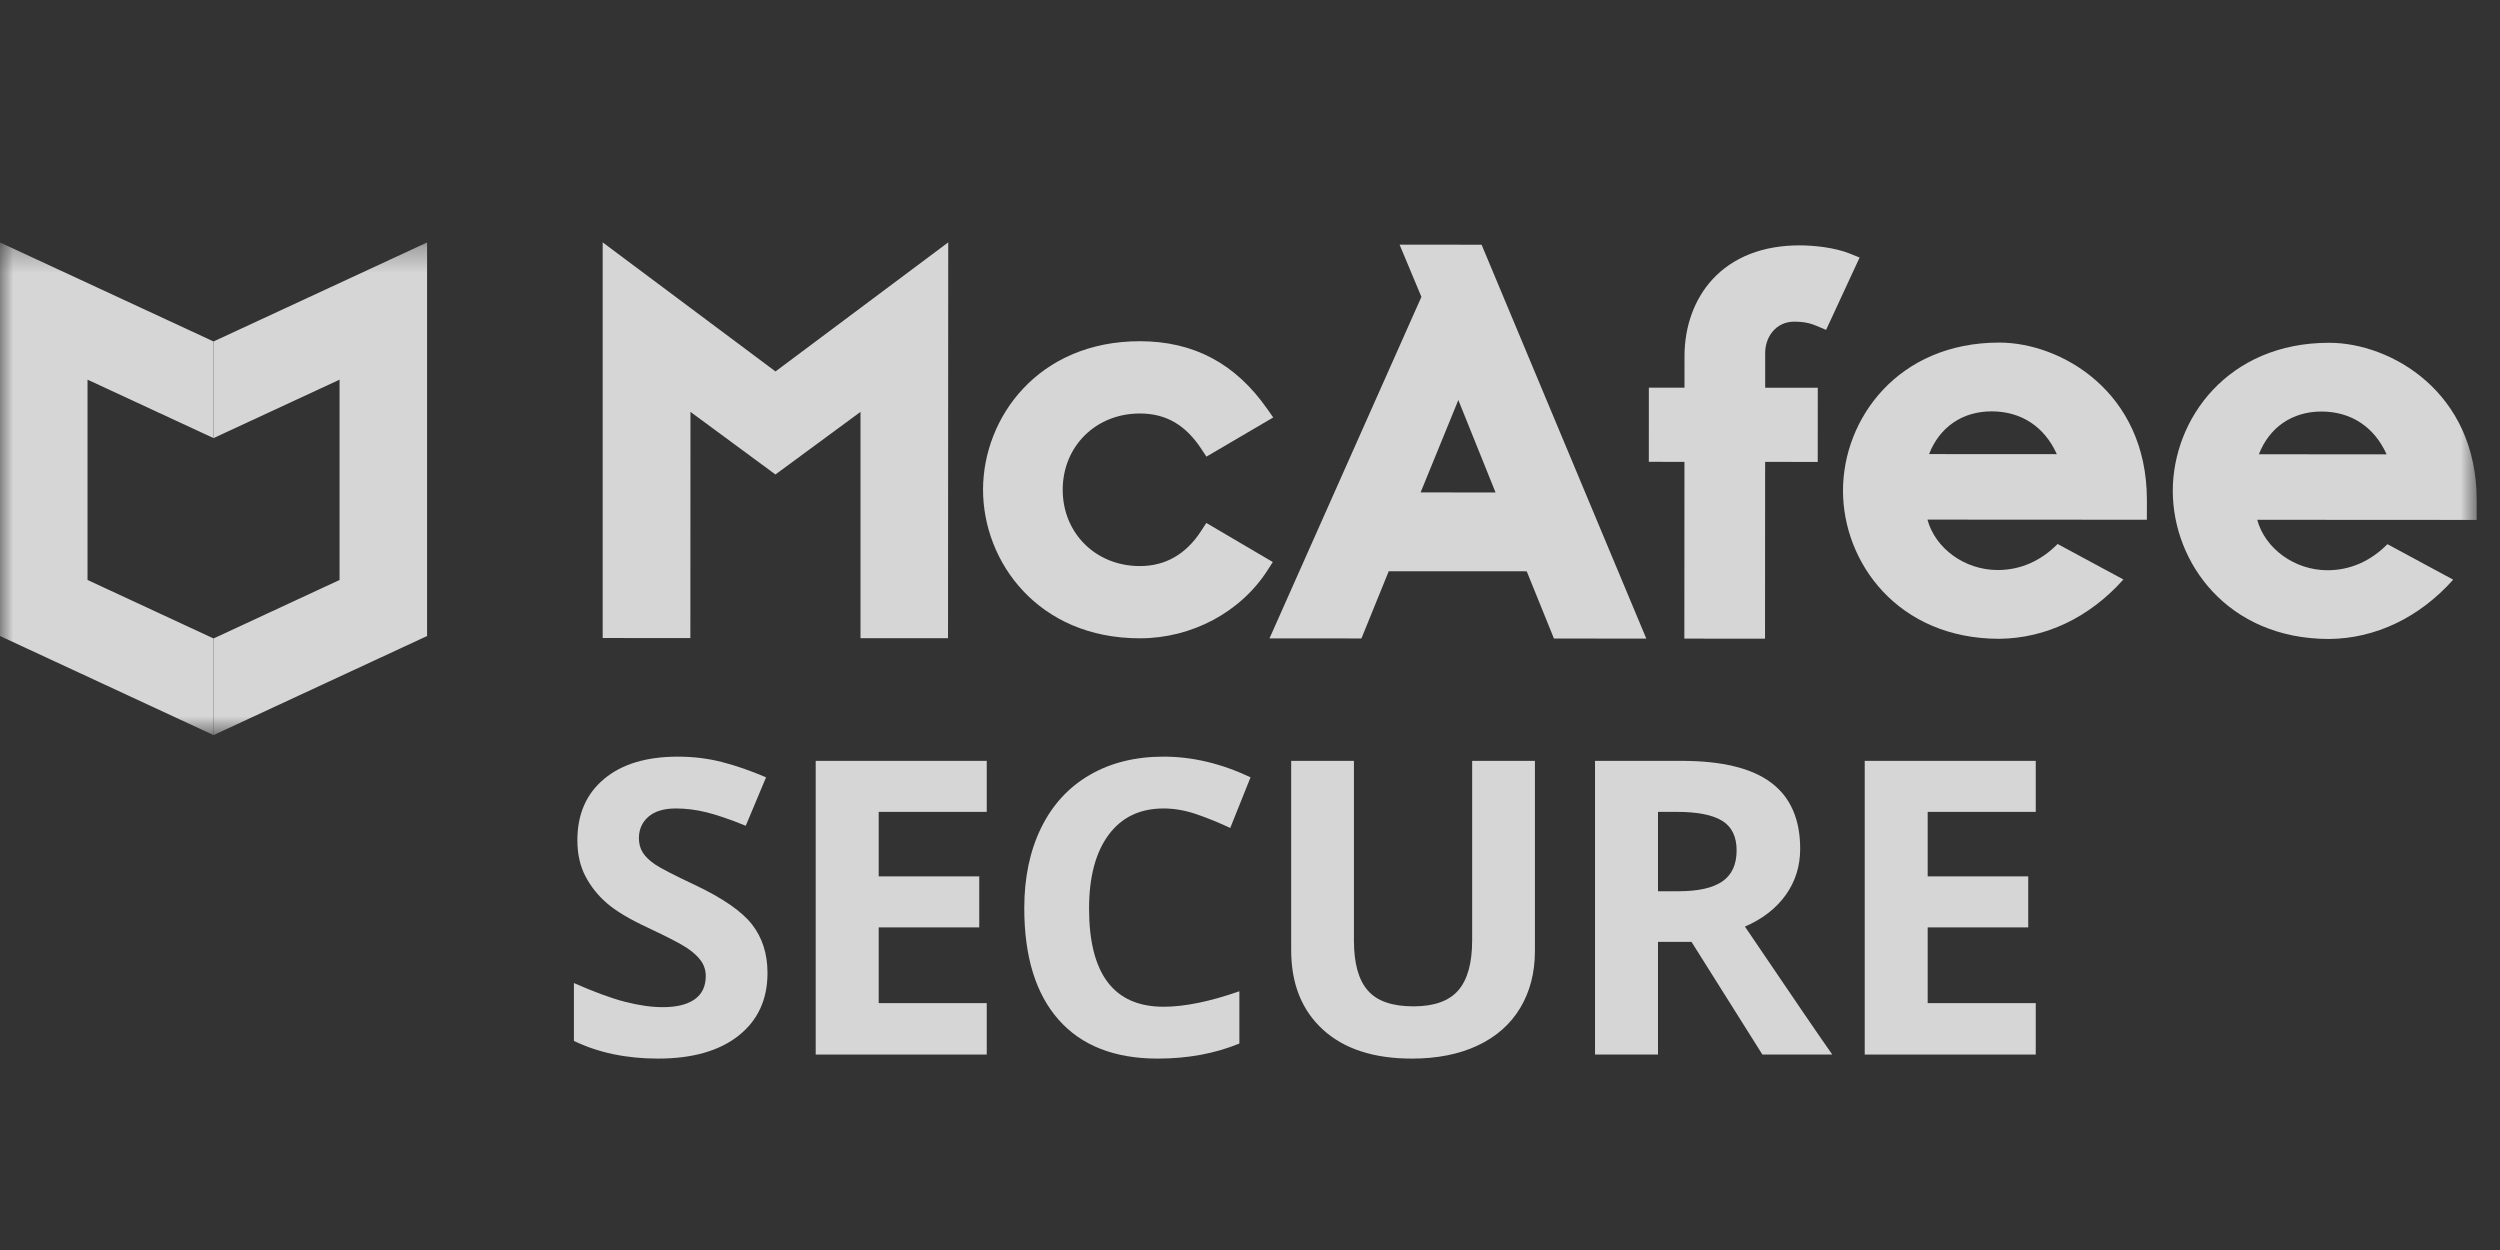
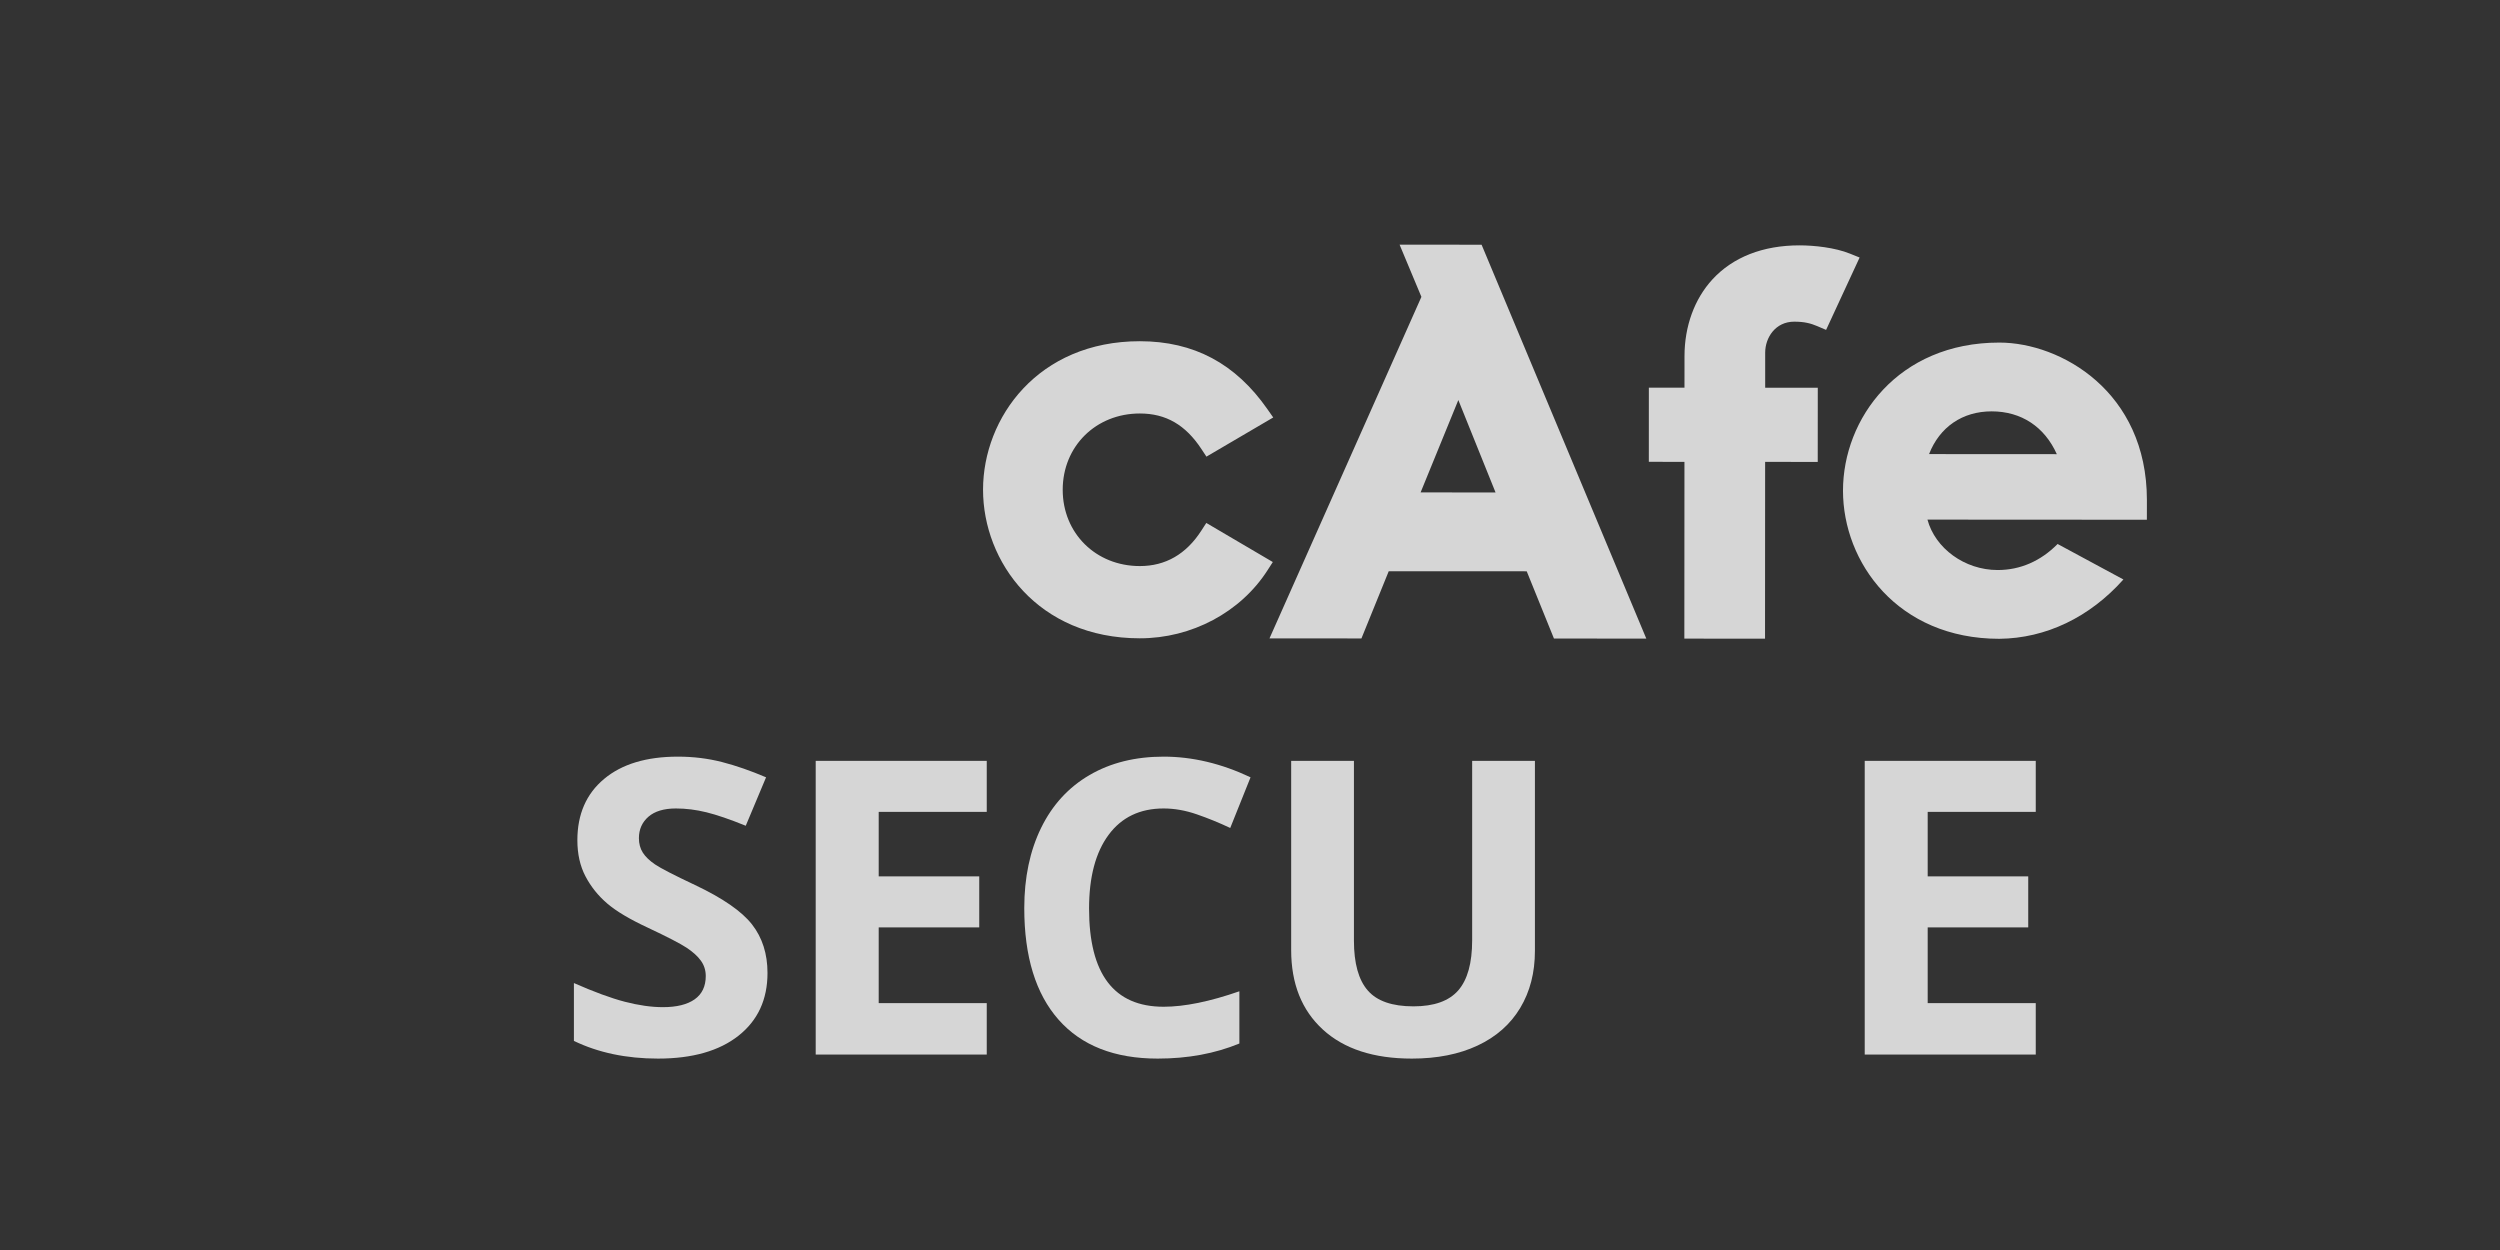
<svg xmlns="http://www.w3.org/2000/svg" width="96" height="48" viewBox="0 0 96 48" fill="none">
  <rect x="0" y="0" width="96" height="48" fill="#333333" stroke="none" />
  <g opacity="0.8">
    <g clip-path="url(#clip0_3156_37220)">
      <path fill-rule="evenodd" clip-rule="evenodd" d="M48.876 21.582L46.322 20.081L46.132 20.375C45.55 21.28 44.755 21.738 43.769 21.737C42.08 21.737 40.807 20.477 40.808 18.806C40.809 17.136 42.083 15.877 43.772 15.878C44.772 15.879 45.523 16.313 46.136 17.245L46.327 17.535L48.892 16.031L48.67 15.714C47.445 13.958 45.843 13.105 43.774 13.103C39.862 13.101 37.75 16.039 37.749 18.804C37.747 21.57 39.856 24.51 43.767 24.511C45.76 24.513 47.641 23.51 48.675 21.895L48.876 21.582Z" fill="white" />
      <path fill-rule="evenodd" clip-rule="evenodd" d="M56 15.362L57.429 18.91L54.551 18.909L56 15.362ZM48.748 24.515L52.279 24.516L53.327 21.936L58.626 21.938L59.672 24.52L63.218 24.522L56.893 9.397L53.744 9.395L54.582 11.4L48.748 24.515Z" fill="white" />
      <path fill-rule="evenodd" clip-rule="evenodd" d="M64.679 24.523L67.777 24.525L67.781 17.736L69.801 17.738L69.803 14.89L67.783 14.889L67.783 13.543C67.783 12.965 68.175 12.352 68.899 12.352C69.297 12.352 69.538 12.42 69.777 12.521L70.122 12.668L71.409 9.889L71.039 9.74C70.463 9.506 69.661 9.422 69.102 9.422C67.697 9.421 66.539 9.875 65.752 10.735C65.065 11.486 64.686 12.53 64.685 13.674L64.684 14.887L63.316 14.886L63.315 17.734L64.683 17.735L64.679 24.523Z" fill="white" />
-       <path fill-rule="evenodd" clip-rule="evenodd" d="M23.143 9.307V24.5L26.51 24.502L26.514 15.816L29.777 18.22L33.043 15.816V24.506L36.404 24.507L36.412 9.307L29.779 14.264L23.143 9.307Z" fill="white" />
      <path fill-rule="evenodd" clip-rule="evenodd" d="M74.076 17.437C74.481 16.401 75.353 15.796 76.481 15.796C77.62 15.797 78.51 16.389 78.982 17.44L74.076 17.437ZM76.778 13.155C72.879 13.153 70.772 16.083 70.771 18.839C70.769 21.597 72.872 24.528 76.772 24.53H76.776C78.564 24.511 80.242 23.705 81.539 22.252L79.012 20.889C78.365 21.545 77.578 21.89 76.71 21.889C75.437 21.889 74.309 21.05 74.014 19.953L82.44 19.958L82.441 19.201C82.442 15.034 79.131 13.157 76.778 13.155Z" fill="white" />
      <mask id="mask0_3156_37220" style="mask-type:alpha" maskUnits="userSpaceOnUse" x="0" y="9" width="96" height="20">
-         <path d="M0 9.295H95.105V28.214H0V9.295Z" fill="white" />
-       </mask>
+         </mask>
      <g mask="url(#mask0_3156_37220)">
-         <path fill-rule="evenodd" clip-rule="evenodd" d="M86.741 17.444C87.146 16.408 88.018 15.803 89.146 15.803C90.285 15.804 91.174 16.397 91.646 17.447L86.741 17.444ZM89.442 13.163C85.543 13.16 83.437 16.09 83.435 18.846C83.434 21.604 85.536 24.535 89.436 24.537H89.44C91.229 24.518 92.906 23.712 94.203 22.259L91.677 20.896C91.029 21.552 90.242 21.897 89.374 21.897C88.102 21.896 86.973 21.057 86.678 19.96L95.105 19.965V19.208C95.107 15.04 91.795 13.164 89.442 13.163Z" fill="white" />
        <path fill-rule="evenodd" clip-rule="evenodd" d="M3.361 22.271V14.579L8.2 16.823V13.112L0 9.31V24.423L8.2 28.228V24.517L3.361 22.271Z" fill="white" />
-         <path fill-rule="evenodd" clip-rule="evenodd" d="M13.039 22.271V14.579L8.2 16.823V13.112L16.4 9.31V24.423L8.2 28.228V24.517L13.039 22.271Z" fill="white" />
      </g>
      <path fill-rule="evenodd" clip-rule="evenodd" d="M29.472 37.363C29.472 38.382 29.101 39.184 28.36 39.77C27.619 40.356 26.588 40.65 25.267 40.65C24.051 40.65 22.974 40.423 22.038 39.971V37.749C22.808 38.088 23.459 38.328 23.992 38.467C24.525 38.605 25.012 38.675 25.455 38.675C25.985 38.675 26.392 38.574 26.675 38.374C26.959 38.173 27.101 37.875 27.101 37.479C27.101 37.258 27.038 37.061 26.913 36.889C26.789 36.717 26.605 36.551 26.363 36.391C26.122 36.232 25.629 35.977 24.885 35.627C24.189 35.304 23.666 34.993 23.317 34.694C22.969 34.396 22.691 34.049 22.483 33.653C22.275 33.257 22.171 32.794 22.171 32.264C22.171 31.267 22.513 30.482 23.197 29.911C23.88 29.34 24.825 29.055 26.032 29.055C26.625 29.055 27.19 29.125 27.728 29.263C28.267 29.402 28.829 29.598 29.417 29.849L28.637 31.709C28.029 31.462 27.526 31.29 27.128 31.192C26.73 31.094 26.339 31.045 25.954 31.045C25.496 31.045 25.145 31.151 24.901 31.361C24.657 31.573 24.534 31.848 24.534 32.187C24.534 32.398 24.584 32.582 24.683 32.739C24.781 32.895 24.939 33.047 25.154 33.194C25.37 33.34 25.881 33.604 26.687 33.984C27.753 34.488 28.484 34.994 28.879 35.5C29.274 36.007 29.472 36.628 29.472 37.363Z" fill="white" />
      <path fill-rule="evenodd" clip-rule="evenodd" d="M37.891 40.495H31.323V29.217H37.891V31.176H33.742V33.653H37.603V35.612H33.742V38.52H37.891V40.495Z" fill="white" />
      <path fill-rule="evenodd" clip-rule="evenodd" d="M44.683 31.045C43.773 31.045 43.068 31.384 42.569 32.06C42.07 32.736 41.82 33.678 41.82 34.887C41.82 37.402 42.774 38.659 44.683 38.659C45.484 38.659 46.454 38.461 47.592 38.065V40.071C46.656 40.457 45.611 40.65 44.457 40.65C42.798 40.65 41.529 40.152 40.65 39.157C39.771 38.162 39.332 36.733 39.332 34.871C39.332 33.699 39.548 32.672 39.979 31.79C40.411 30.908 41.031 30.232 41.84 29.761C42.648 29.29 43.596 29.055 44.683 29.055C45.791 29.055 46.903 29.32 48.021 29.849L47.241 31.794C46.815 31.593 46.386 31.418 45.954 31.269C45.523 31.12 45.099 31.045 44.683 31.045Z" fill="white" />
      <path fill-rule="evenodd" clip-rule="evenodd" d="M58.941 29.217V36.515C58.941 37.348 58.753 38.078 58.376 38.706C57.999 39.333 57.454 39.814 56.742 40.148C56.029 40.483 55.187 40.65 54.215 40.65C52.748 40.65 51.609 40.278 50.798 39.535C49.987 38.792 49.581 37.775 49.581 36.484V29.217H51.991V36.121C51.991 36.99 52.168 37.628 52.522 38.034C52.875 38.441 53.46 38.644 54.277 38.644C55.067 38.644 55.641 38.439 55.997 38.031C56.353 37.622 56.531 36.98 56.531 36.106V29.217H58.941Z" fill="white" />
-       <path fill-rule="evenodd" clip-rule="evenodd" d="M63.667 34.224H64.447C65.211 34.224 65.775 34.098 66.139 33.846C66.503 33.594 66.686 33.198 66.686 32.657C66.686 32.123 66.499 31.742 66.128 31.516C65.756 31.29 65.18 31.176 64.4 31.176H63.667V34.224ZM63.667 36.168V40.495H61.249V29.217H64.572C66.121 29.217 67.268 29.496 68.011 30.054C68.755 30.612 69.127 31.459 69.127 32.596C69.127 33.259 68.942 33.849 68.573 34.366C68.204 34.883 67.681 35.288 67.005 35.581C68.721 38.117 69.839 39.755 70.359 40.495H67.676L64.954 36.168H63.667Z" fill="white" />
      <path fill-rule="evenodd" clip-rule="evenodd" d="M78.173 40.495H71.605V29.217H78.173V31.176H74.023V33.653H77.884V35.612H74.023V38.52H78.173V40.495Z" fill="white" />
    </g>
  </g>
  <defs>
    <clipPath id="clip0_3156_37220">
      <rect width="96" height="32.4" fill="white" transform="translate(0 8.4)" />
    </clipPath>
  </defs>
</svg>